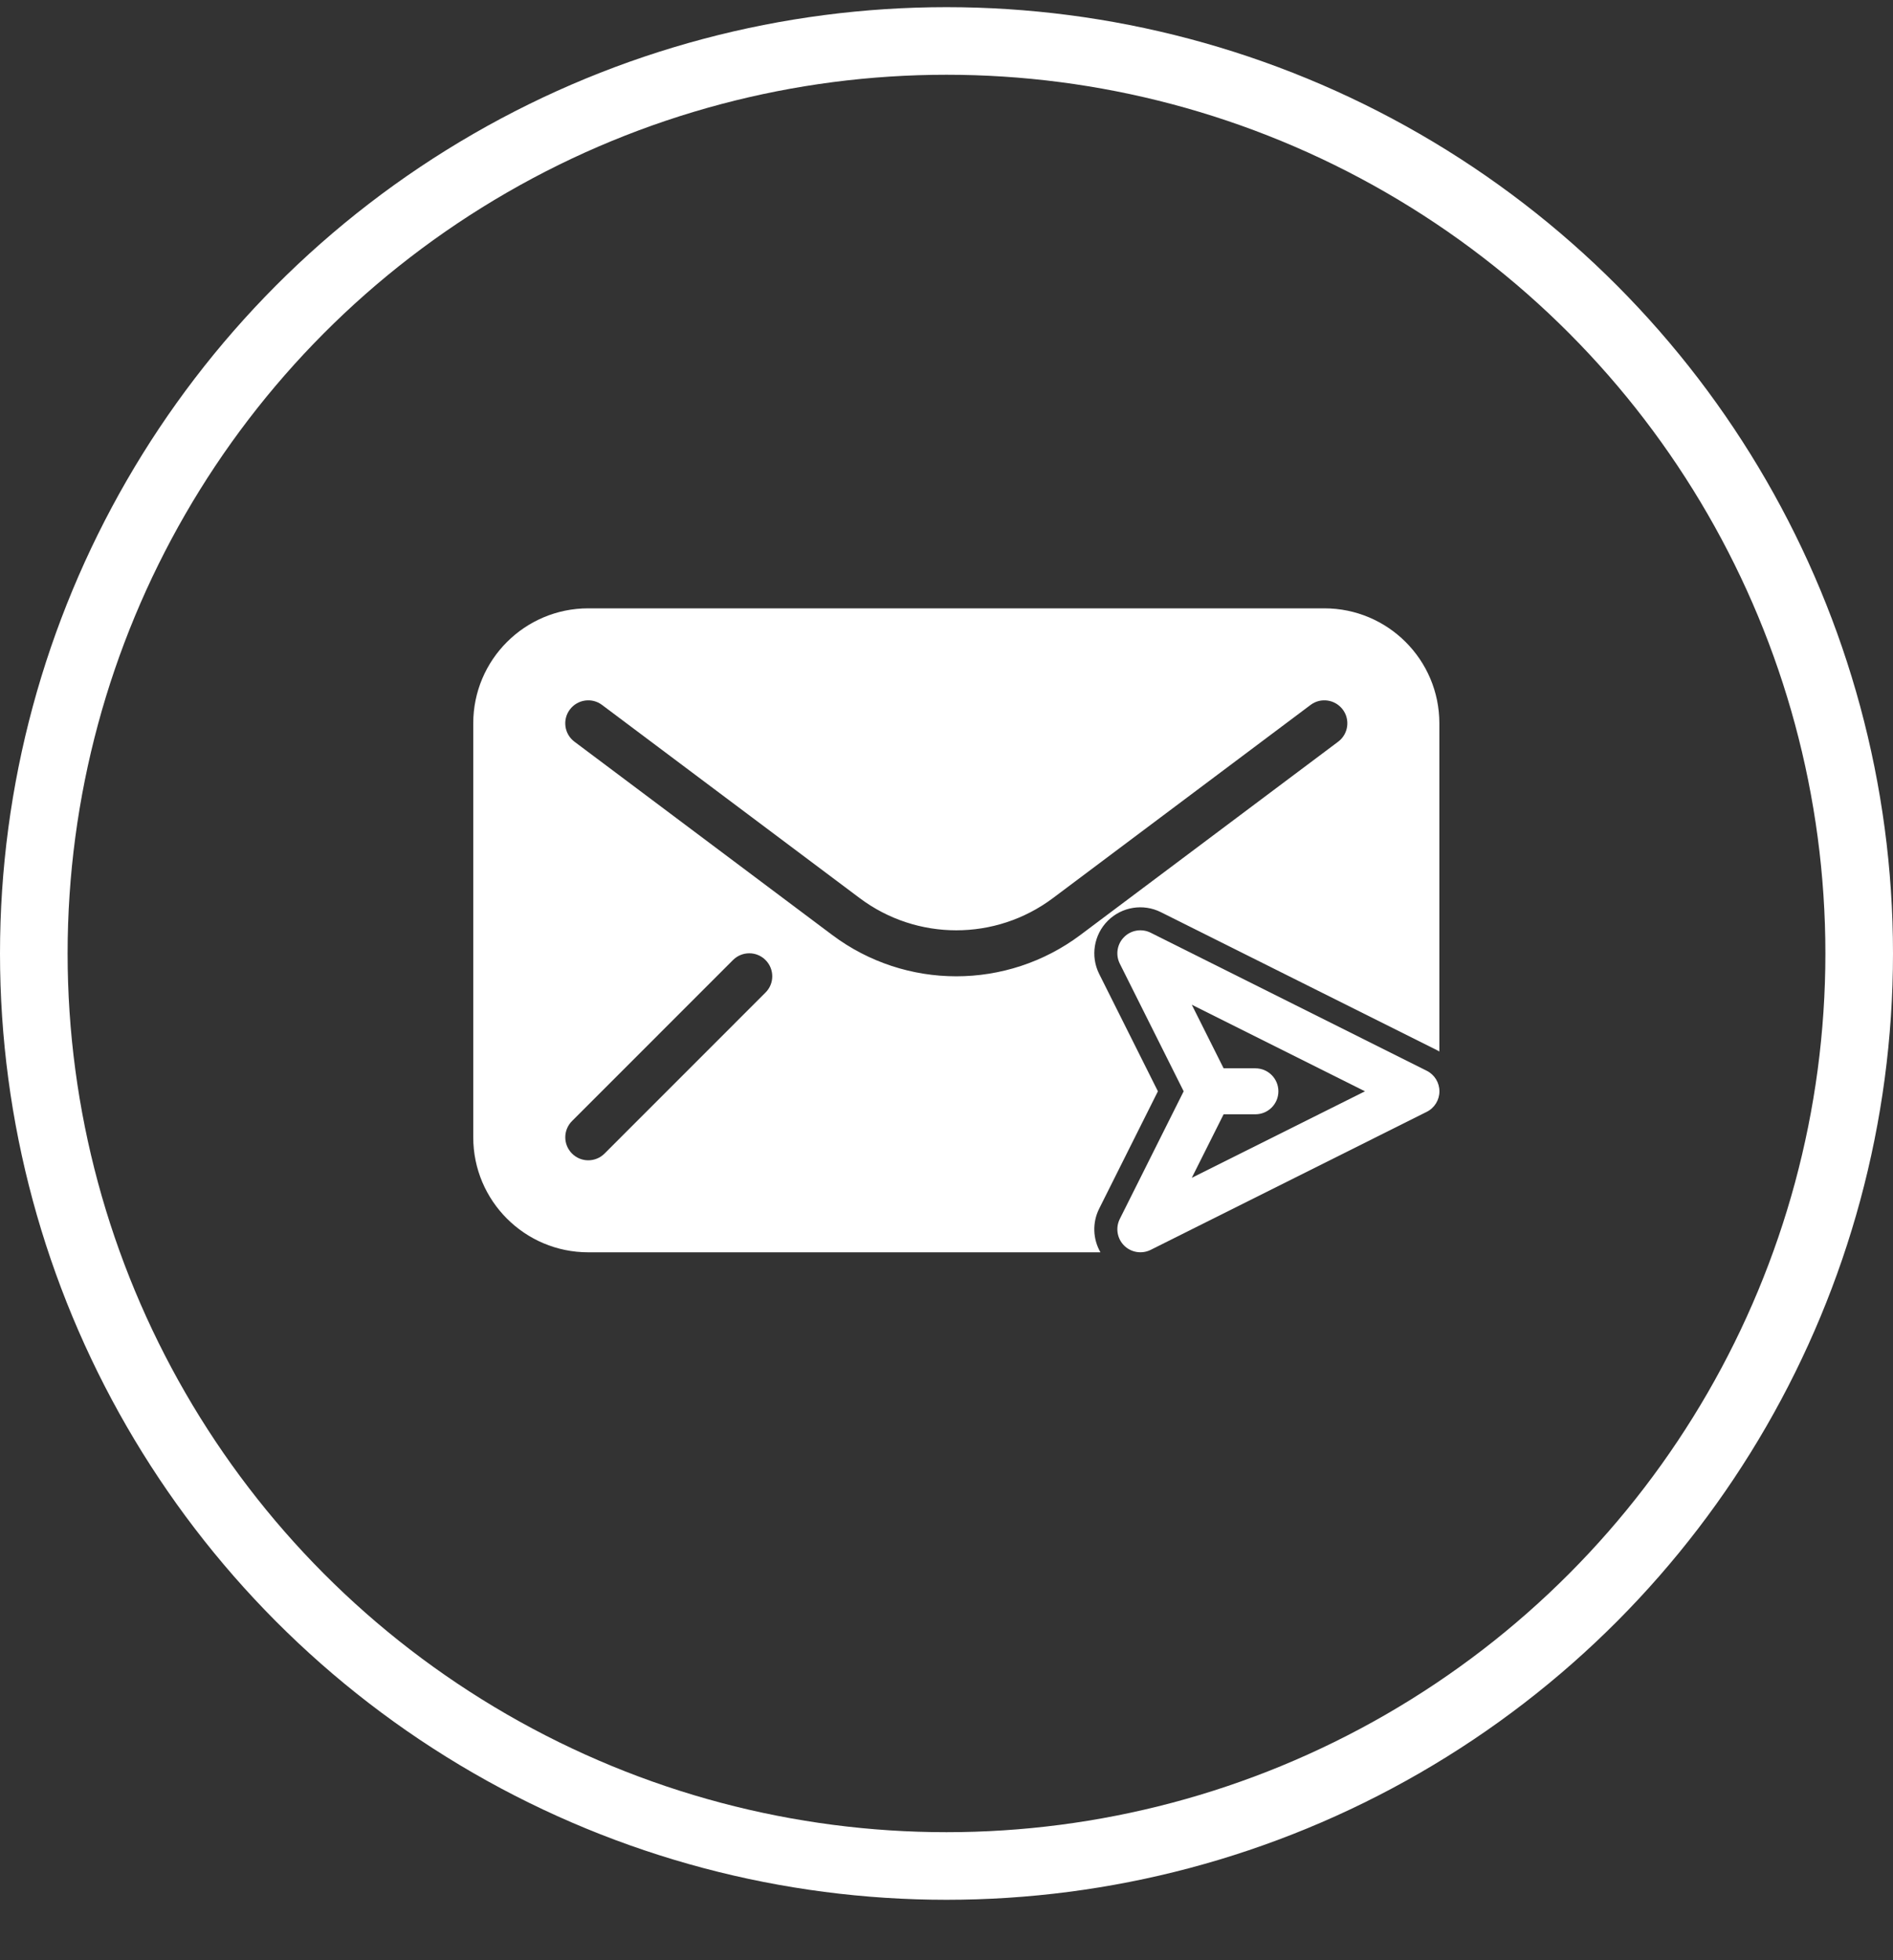
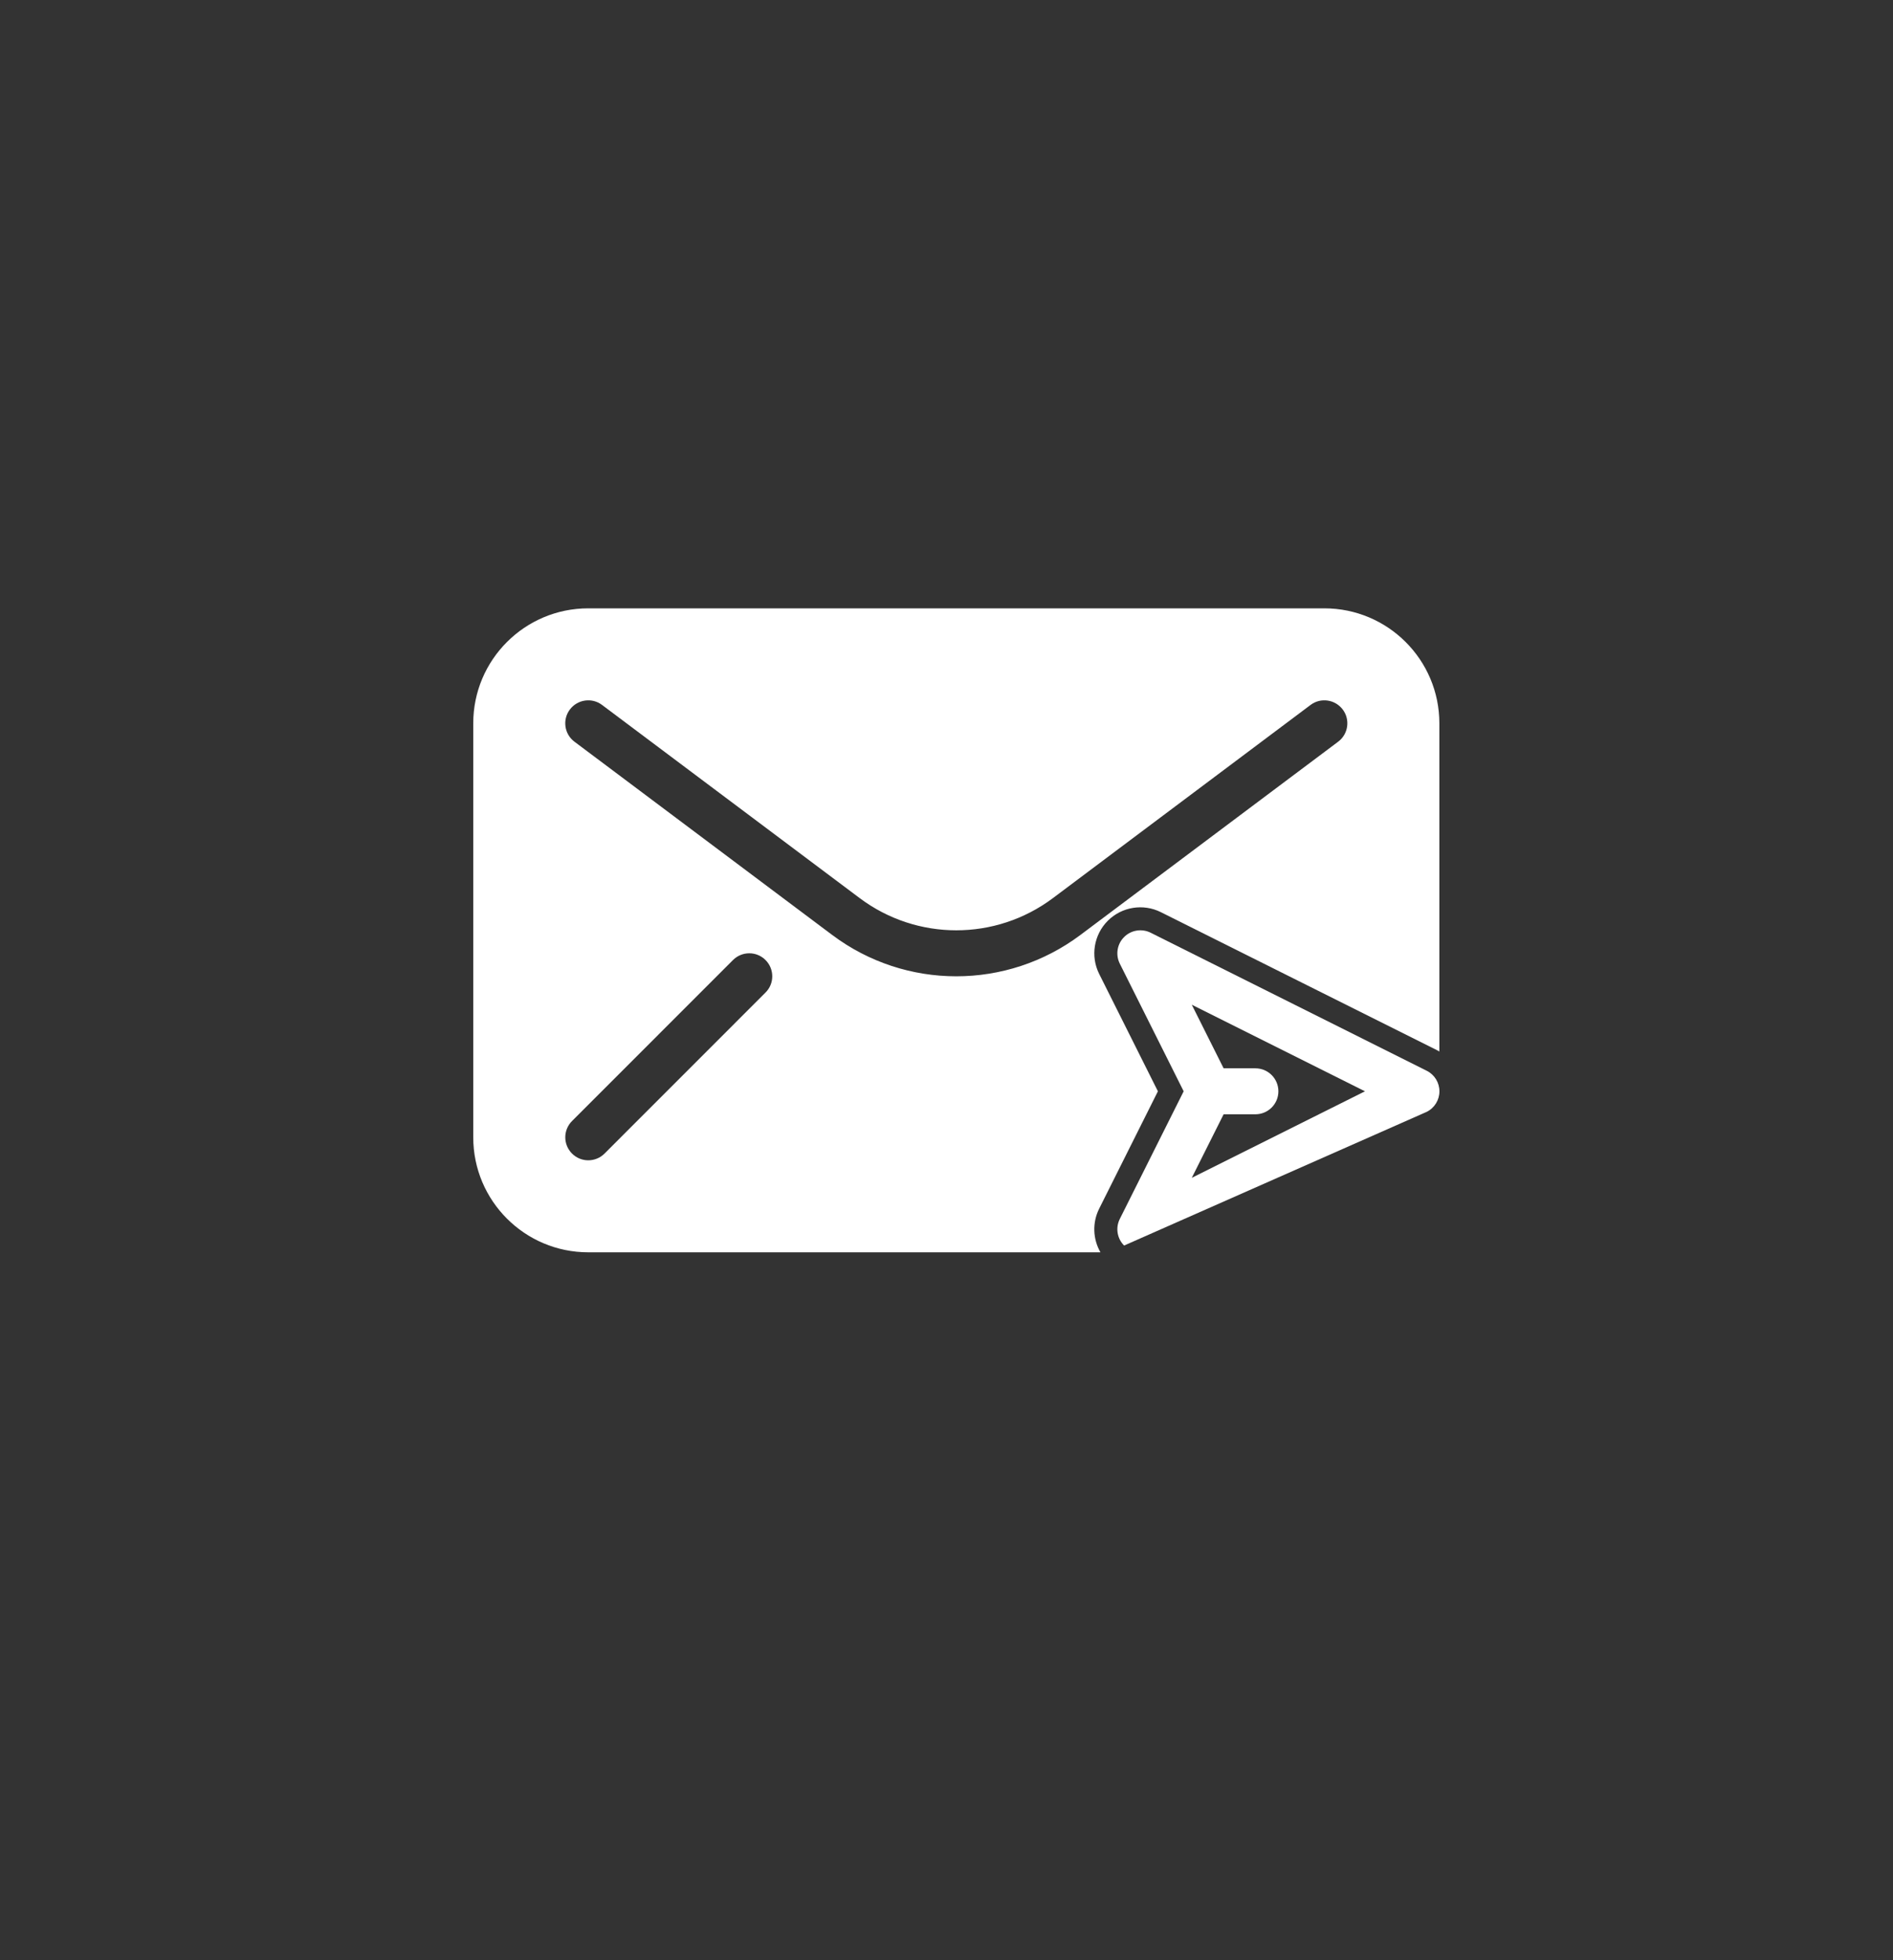
<svg xmlns="http://www.w3.org/2000/svg" width="28" height="29" viewBox="0 0 28 29" fill="none">
  <rect x="0" y="0" width="28" height="29" fill="#333333" stroke="none" />
-   <circle cx="14" cy="14.106" r="13.5" stroke="white" />
  <path fill-rule="evenodd" clip-rule="evenodd" d="M7 10.701C7 9.762 7.762 9 8.701 9H19.589C20.528 9 21.29 9.762 21.29 10.701V15.556C21.278 15.549 21.266 15.543 21.254 15.536L17.171 13.495C16.909 13.364 16.593 13.415 16.386 13.622C16.179 13.829 16.127 14.146 16.258 14.408L17.127 16.145L16.258 17.882C16.154 18.09 16.165 18.332 16.277 18.527H8.701C7.762 18.527 7 17.765 7 16.826L7 10.701ZM8.905 10.429C8.755 10.316 8.542 10.347 8.429 10.497C8.316 10.647 8.347 10.861 8.497 10.973L12.308 13.831C13.396 14.648 14.893 14.648 15.982 13.831L19.793 10.973C19.943 10.861 19.974 10.647 19.861 10.497C19.748 10.347 19.535 10.316 19.385 10.429L15.574 13.287C14.727 13.922 13.563 13.922 12.716 13.287L8.905 10.429ZM11.323 14.684C11.456 14.552 11.456 14.336 11.323 14.203C11.191 14.07 10.975 14.07 10.842 14.203L8.461 16.585C8.328 16.718 8.328 16.933 8.461 17.066C8.593 17.199 8.809 17.199 8.942 17.066L11.323 14.684Z" fill="white" />
-   <path fill-rule="evenodd" clip-rule="evenodd" d="M17.02 13.799C16.889 13.734 16.73 13.759 16.627 13.863C16.523 13.966 16.498 14.125 16.563 14.256L17.508 16.145L16.563 18.034C16.498 18.165 16.523 18.323 16.627 18.427C16.73 18.53 16.889 18.556 17.02 18.491L21.103 16.449C21.218 16.392 21.291 16.274 21.291 16.145C21.291 16.016 21.218 15.898 21.103 15.841L17.02 13.799ZM17.628 17.425L18.099 16.485H18.569C18.757 16.485 18.909 16.333 18.909 16.145C18.909 15.957 18.757 15.805 18.569 15.805H18.099L17.628 14.864L20.19 16.145L17.628 17.425Z" fill="white" />
+   <path fill-rule="evenodd" clip-rule="evenodd" d="M17.02 13.799C16.889 13.734 16.73 13.759 16.627 13.863C16.523 13.966 16.498 14.125 16.563 14.256L17.508 16.145L16.563 18.034C16.498 18.165 16.523 18.323 16.627 18.427L21.103 16.449C21.218 16.392 21.291 16.274 21.291 16.145C21.291 16.016 21.218 15.898 21.103 15.841L17.02 13.799ZM17.628 17.425L18.099 16.485H18.569C18.757 16.485 18.909 16.333 18.909 16.145C18.909 15.957 18.757 15.805 18.569 15.805H18.099L17.628 14.864L20.19 16.145L17.628 17.425Z" fill="white" />
</svg>